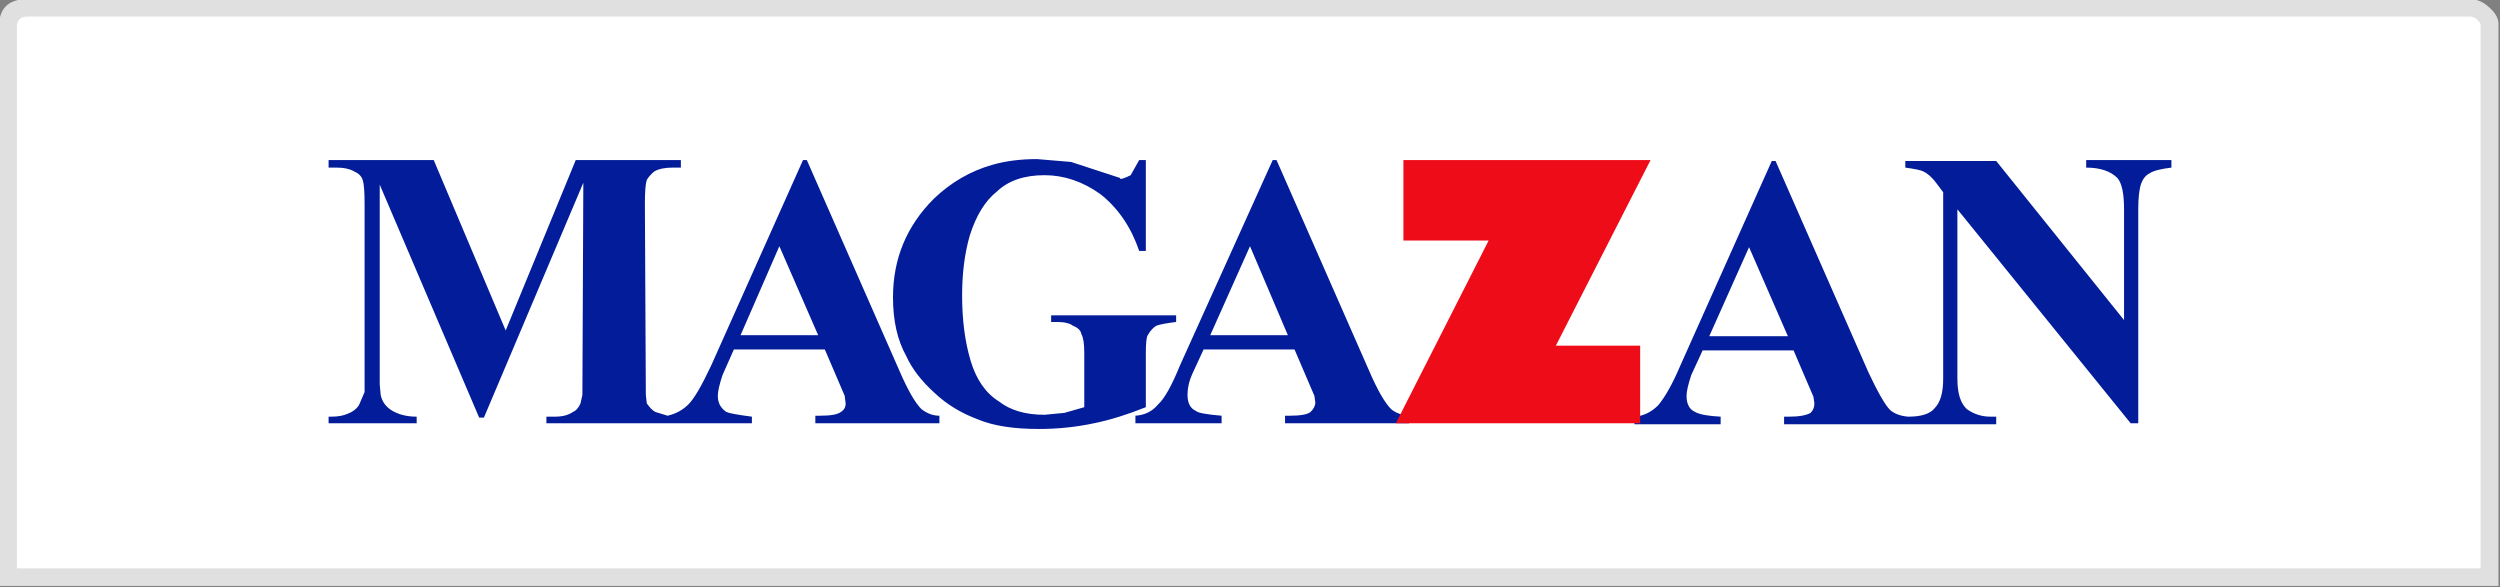
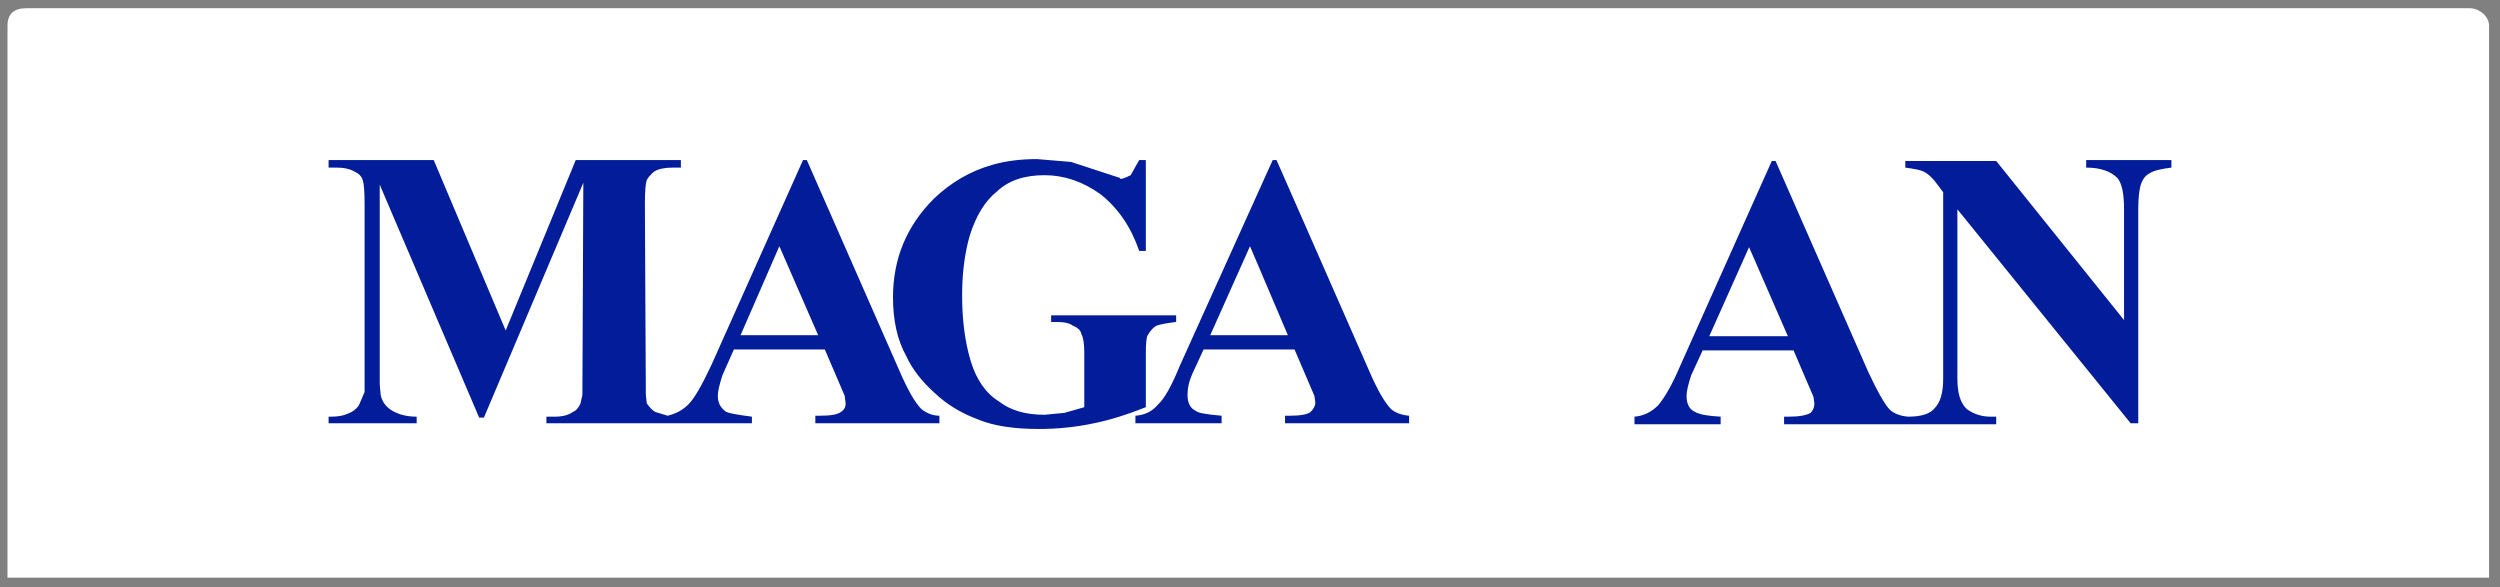
<svg xmlns="http://www.w3.org/2000/svg" version="1.1" preserveAspectRatio="none" x="0px" y="0px" width="132px" height="31px" viewBox="0 0 132 31">
  <rect x="0" y="0" width="132" height="31" fill="#808080" stroke="none" />
  <defs />
  <g id="lider_colorido_svg">
    <g transform="matrix( 0.993, 0, 0, 0.973, -0.15,-0.15) ">
      <g>
        <g>
          <path fill="#FFFFFF" stroke="none" d=" M 132.5 31.5 L 132.5 1.55 Q 132.5 1.2 132.2 0.9 131.85 0.6 131.45 0.6 L 1.55 0.6 Q 0.55 0.6 0.55 1.55 L 0.55 31.5 132.5 31.5 Z" />
        </g>
      </g>
    </g>
    <g transform="matrix( 0.993, 0, 0, 0.973, -0.15,-0.15) ">
      <g>
        <g>
-           <path fill="#E0E0E0" stroke="none" d=" M 133 1.55 Q 133.042 1.019 132.5 0.55 L 132.5 0.55 Q 132.071 0.126 131.5 0.1 L 1.6 0.1 Q 0.113 0.125 0.1 1.55 L 0.1 31.95 133 31.95 133 1.55 M 131.5 1.05 Q 131.713 1.074 131.85 1.2 L 131.85 1.25 131.9 1.25 Q 132.058 1.395 132.05 1.55 L 132.05 31 1.05 31 1.05 1.55 Q 1.087 1.075 1.6 1.05 L 131.5 1.05 Z" />
-         </g>
+           </g>
      </g>
    </g>
    <g transform="matrix( 1, 0, 0, 1, 0,-0.55) ">
      <g>
        <g>
          <path fill="#031C9A" stroke="none" d=" M 42.6 9 L 42.4 9 37.55 19.85 Q 36.8 21.45 36.35 21.9 35.9 22.35 35.25 22.5 L 34.6 22.3 Q 34.4 22.2 34.15 21.85 L 34.1 21.4 34.05 11.3 Q 34.05 10.35 34.15 10.05 34.3 9.8 34.55 9.6 34.9 9.4 35.5 9.4 L 35.95 9.4 35.95 9 30.4 9 26.7 18 22.9 9 17.35 9 17.35 9.4 17.8 9.4 Q 18.35 9.4 18.7 9.6 19.05 9.75 19.15 10.05 19.25 10.35 19.25 11.3 L 19.25 21.25 18.95 21.95 Q 18.75 22.25 18.35 22.4 18 22.55 17.5 22.55 L 17.35 22.55 17.35 22.9 22 22.9 22 22.55 Q 21.2 22.55 20.65 22.2 20.2 21.9 20.1 21.4 L 20.05 20.85 20.05 10.3 25.3 22.6 25.55 22.6 30.8 10.2 30.75 21.4 30.65 21.85 Q 30.5 22.2 30.25 22.3 29.9 22.55 29.3 22.55 L 28.85 22.55 28.85 22.9 39.7 22.9 39.7 22.55 Q 38.55 22.4 38.35 22.3 37.9 22 37.9 21.45 37.9 21.1 38.15 20.35 L 38.75 19 43.55 19 44.6 21.45 44.65 21.85 Q 44.65 22.15 44.4 22.3 44.15 22.5 43.3 22.5 L 43.05 22.5 43.05 22.9 49.6 22.9 49.6 22.5 Q 49.1 22.5 48.65 22.15 48.15 21.65 47.5 20.15 L 42.6 9 M 41.15 13.55 L 43.2 18.25 39.1 18.25 41.15 13.55 M 62.1 17.55 L 62.1 17.2 55.5 17.2 55.5 17.55 55.8 17.55 Q 56.4 17.55 56.65 17.75 57.05 17.9 57.1 18.2 57.25 18.45 57.25 19.2 L 57.25 22.05 56.2 22.35 55.15 22.45 Q 53.65 22.45 52.75 21.75 51.7 21.1 51.25 19.6 50.8 18.1 50.8 16.15 50.8 14.4 51.2 13 51.7 11.4 52.65 10.65 53.55 9.8 55.15 9.8 56.7 9.8 58.1 10.8 59.5 11.9 60.15 13.8 L 60.5 13.8 60.5 9 60.15 9 59.7 9.8 Q 59.3 10 59.15 10 L 59.15 9.95 56.55 9.1 54.75 8.95 Q 53.45 8.95 52.4 9.25 50.65 9.75 49.3 11.05 47.15 13.2 47.15 16.25 47.15 18.1 47.85 19.35 48.3 20.35 49.35 21.3 50.3 22.2 51.65 22.7 52.85 23.2 54.85 23.2 56.35 23.2 57.75 22.9 59 22.65 60.5 22.05 L 60.5 19.2 Q 60.5 18.4 60.6 18.25 60.8 17.9 61.05 17.75 61.3 17.65 62.1 17.55 M 67.4 9 L 67.2 9 62.3 19.85 Q 61.65 21.45 61.15 21.9 60.7 22.45 59.95 22.5 L 59.95 22.9 64.5 22.9 64.5 22.5 Q 63.3 22.4 63.15 22.25 62.7 22.05 62.7 21.4 62.7 20.85 62.95 20.3 L 63.55 19 68.35 19 69.4 21.45 69.45 21.8 Q 69.45 22.05 69.2 22.3 68.95 22.5 68.1 22.5 L 67.85 22.5 67.85 22.9 74.4 22.9 74.4 22.5 Q 73.8 22.45 73.45 22.15 72.95 21.65 72.3 20.15 L 67.4 9 M 66 13.55 L 68 18.25 63.9 18.25 66 13.55 M 114.65 9.4 L 114.65 9 110.15 9 110.15 9.4 Q 111.25 9.4 111.8 9.95 112.15 10.35 112.15 11.6 L 112.15 17.45 105.4 9.05 100.6 9.05 100.6 9.4 Q 101.35 9.5 101.55 9.6 101.95 9.8 102.3 10.3 L 102.6 10.7 102.6 20.55 Q 102.6 21.65 102.15 22.1 101.8 22.55 100.75 22.55 100.15 22.5 99.8 22.2 99.4 21.8 98.65 20.2 L 93.75 9.05 93.55 9.05 88.7 19.9 Q 88.1 21.3 87.55 21.95 87 22.5 86.3 22.55 L 86.3 22.95 90.85 22.95 90.85 22.55 Q 89.85 22.5 89.5 22.3 89.05 22.1 89.05 21.45 89.05 21.1 89.3 20.35 L 89.9 19.05 94.7 19.05 95.75 21.5 95.8 21.85 Q 95.8 22.15 95.6 22.35 95.25 22.55 94.45 22.55 L 94.2 22.55 94.2 22.95 105.4 22.95 105.4 22.55 105.1 22.55 Q 104.4 22.55 103.85 22.15 103.35 21.7 103.35 20.55 L 103.35 11.6 112.5 22.9 112.9 22.9 112.9 11.6 Q 112.9 10.7 113.05 10.25 113.2 9.85 113.5 9.7 113.8 9.5 114.65 9.4 M 92.35 13.6 L 94.4 18.3 90.25 18.3 92.35 13.6 Z" />
        </g>
      </g>
    </g>
    <g transform="matrix( 1, 0, 0, 1, 0,-0.55) ">
      <g>
        <g>
-           <path fill="#EF0C19" stroke="none" d=" M 86.6 22.9 L 86.6 18.8 82.15 18.8 87.15 9 74.1 9 74.1 13.25 78.6 13.25 73.7 22.9 86.6 22.9 Z" />
-         </g>
+           </g>
      </g>
    </g>
  </g>
</svg>